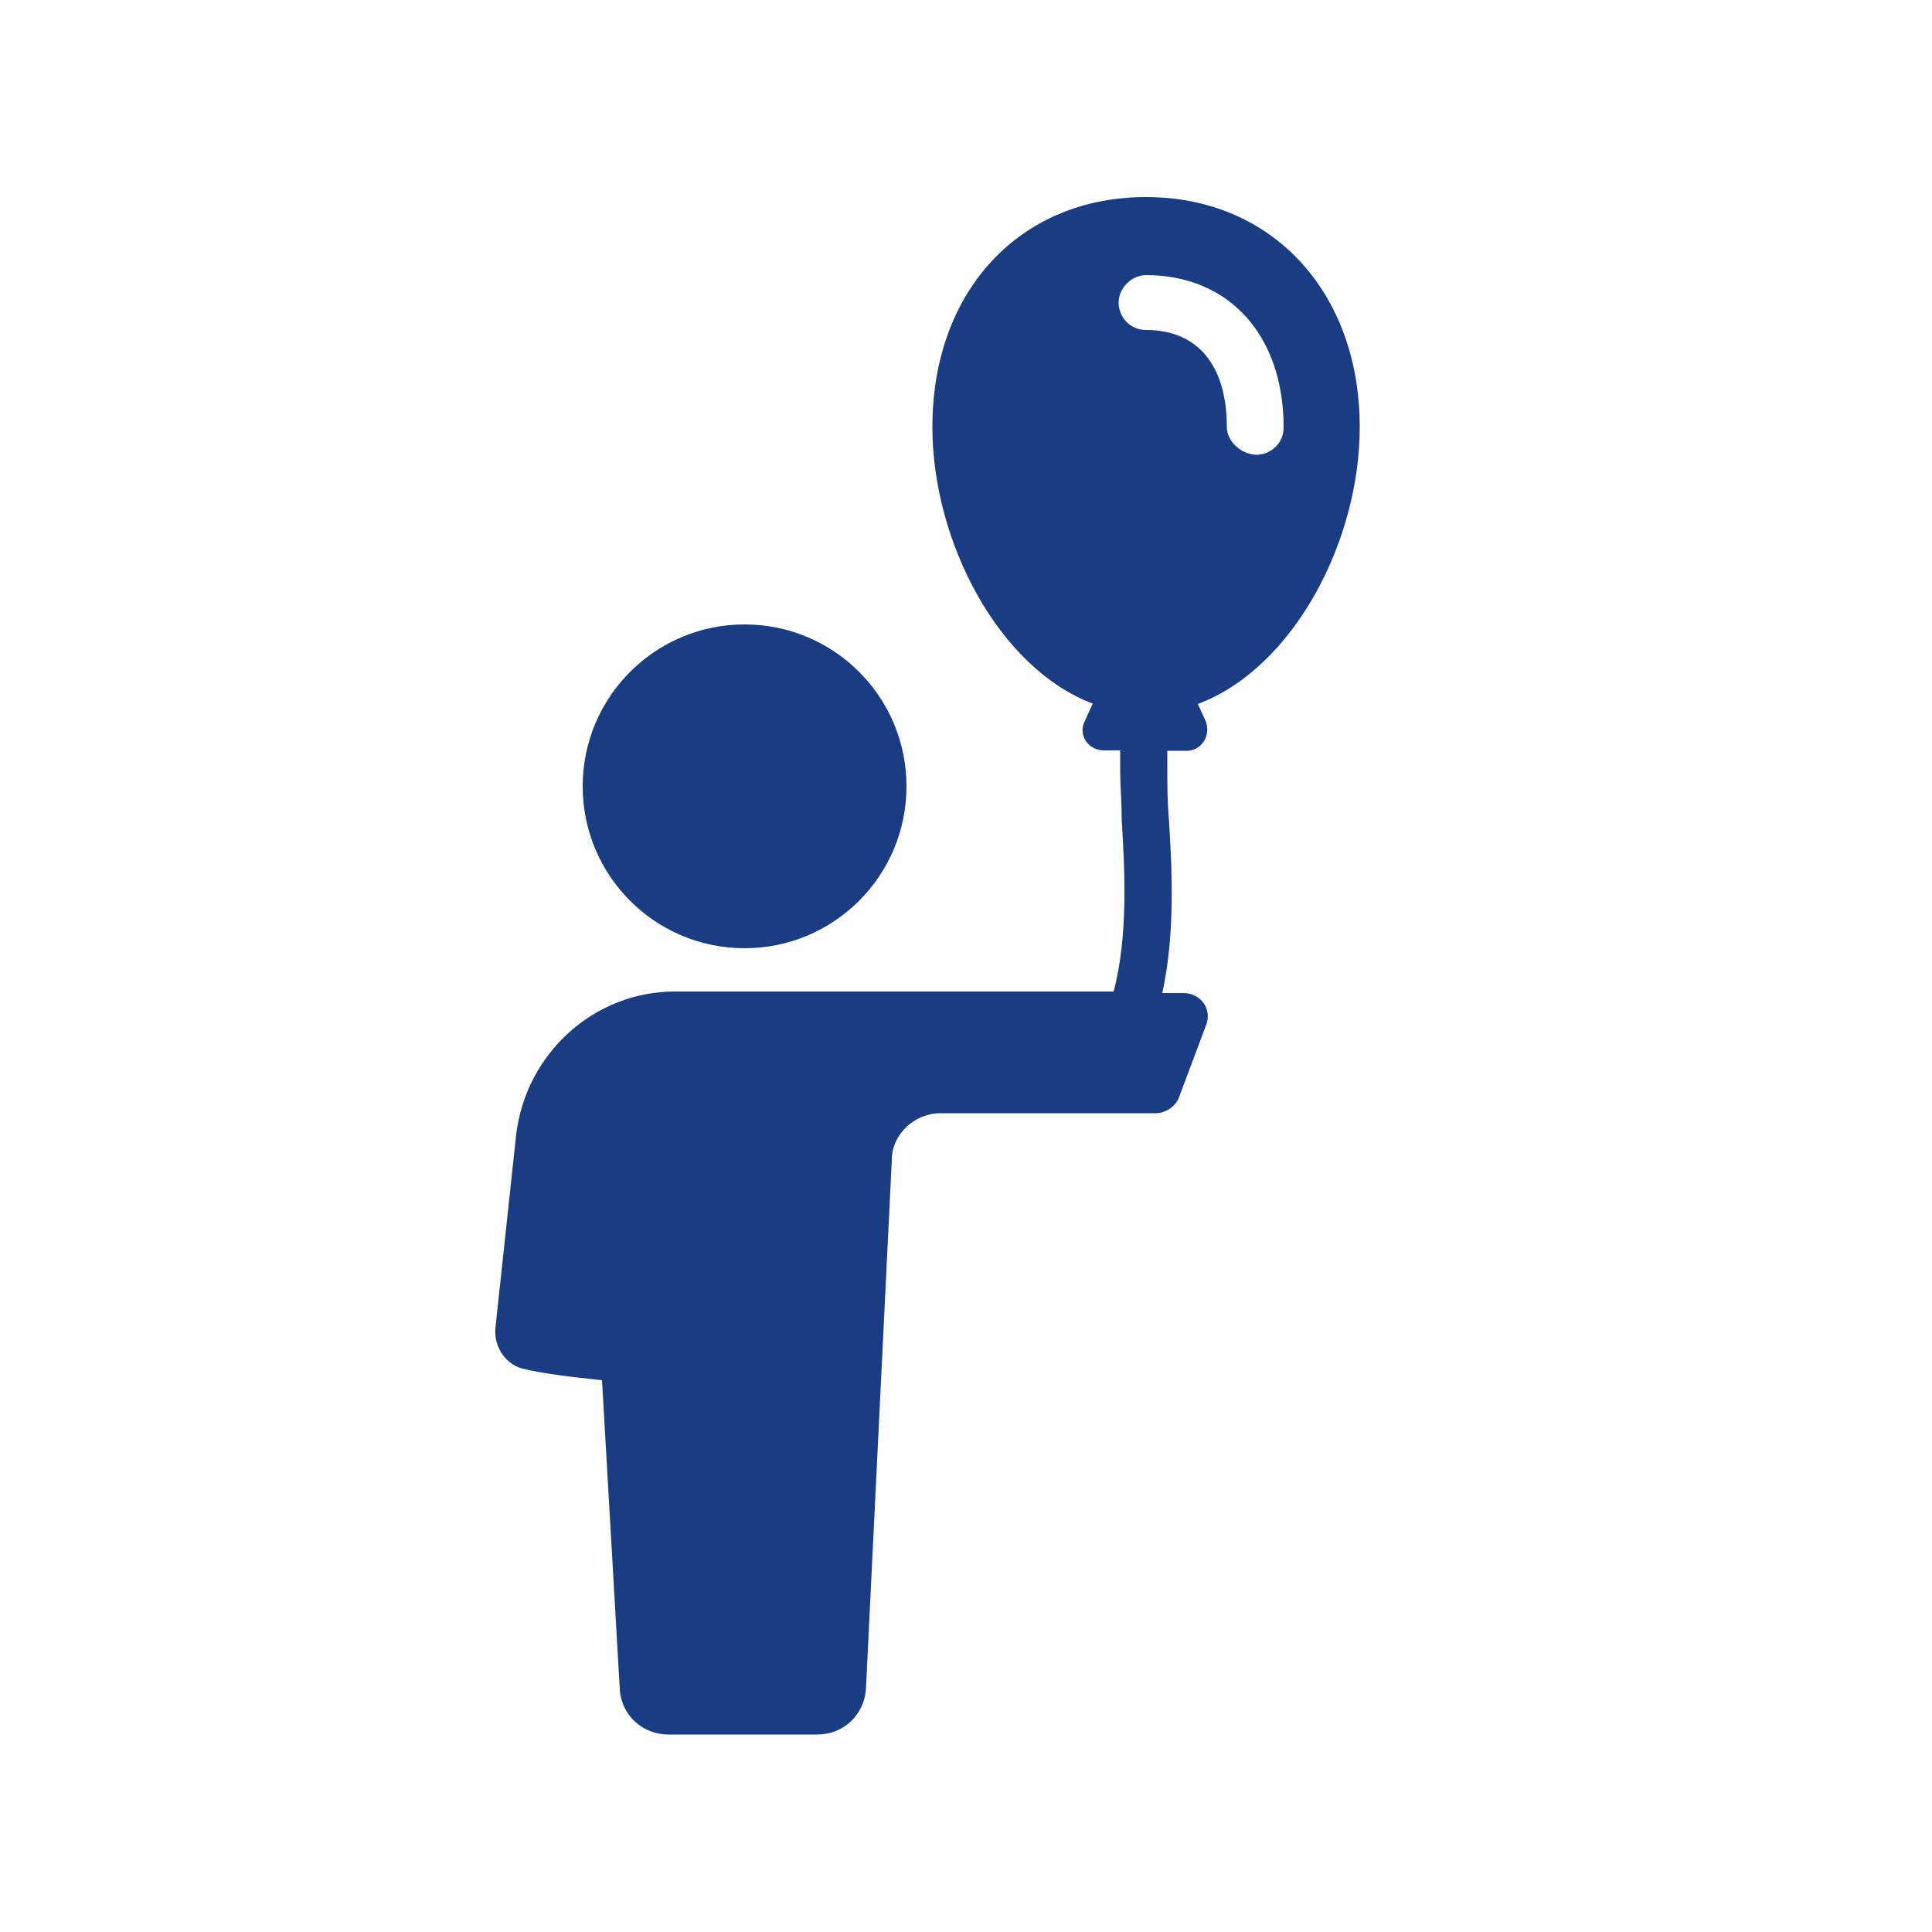
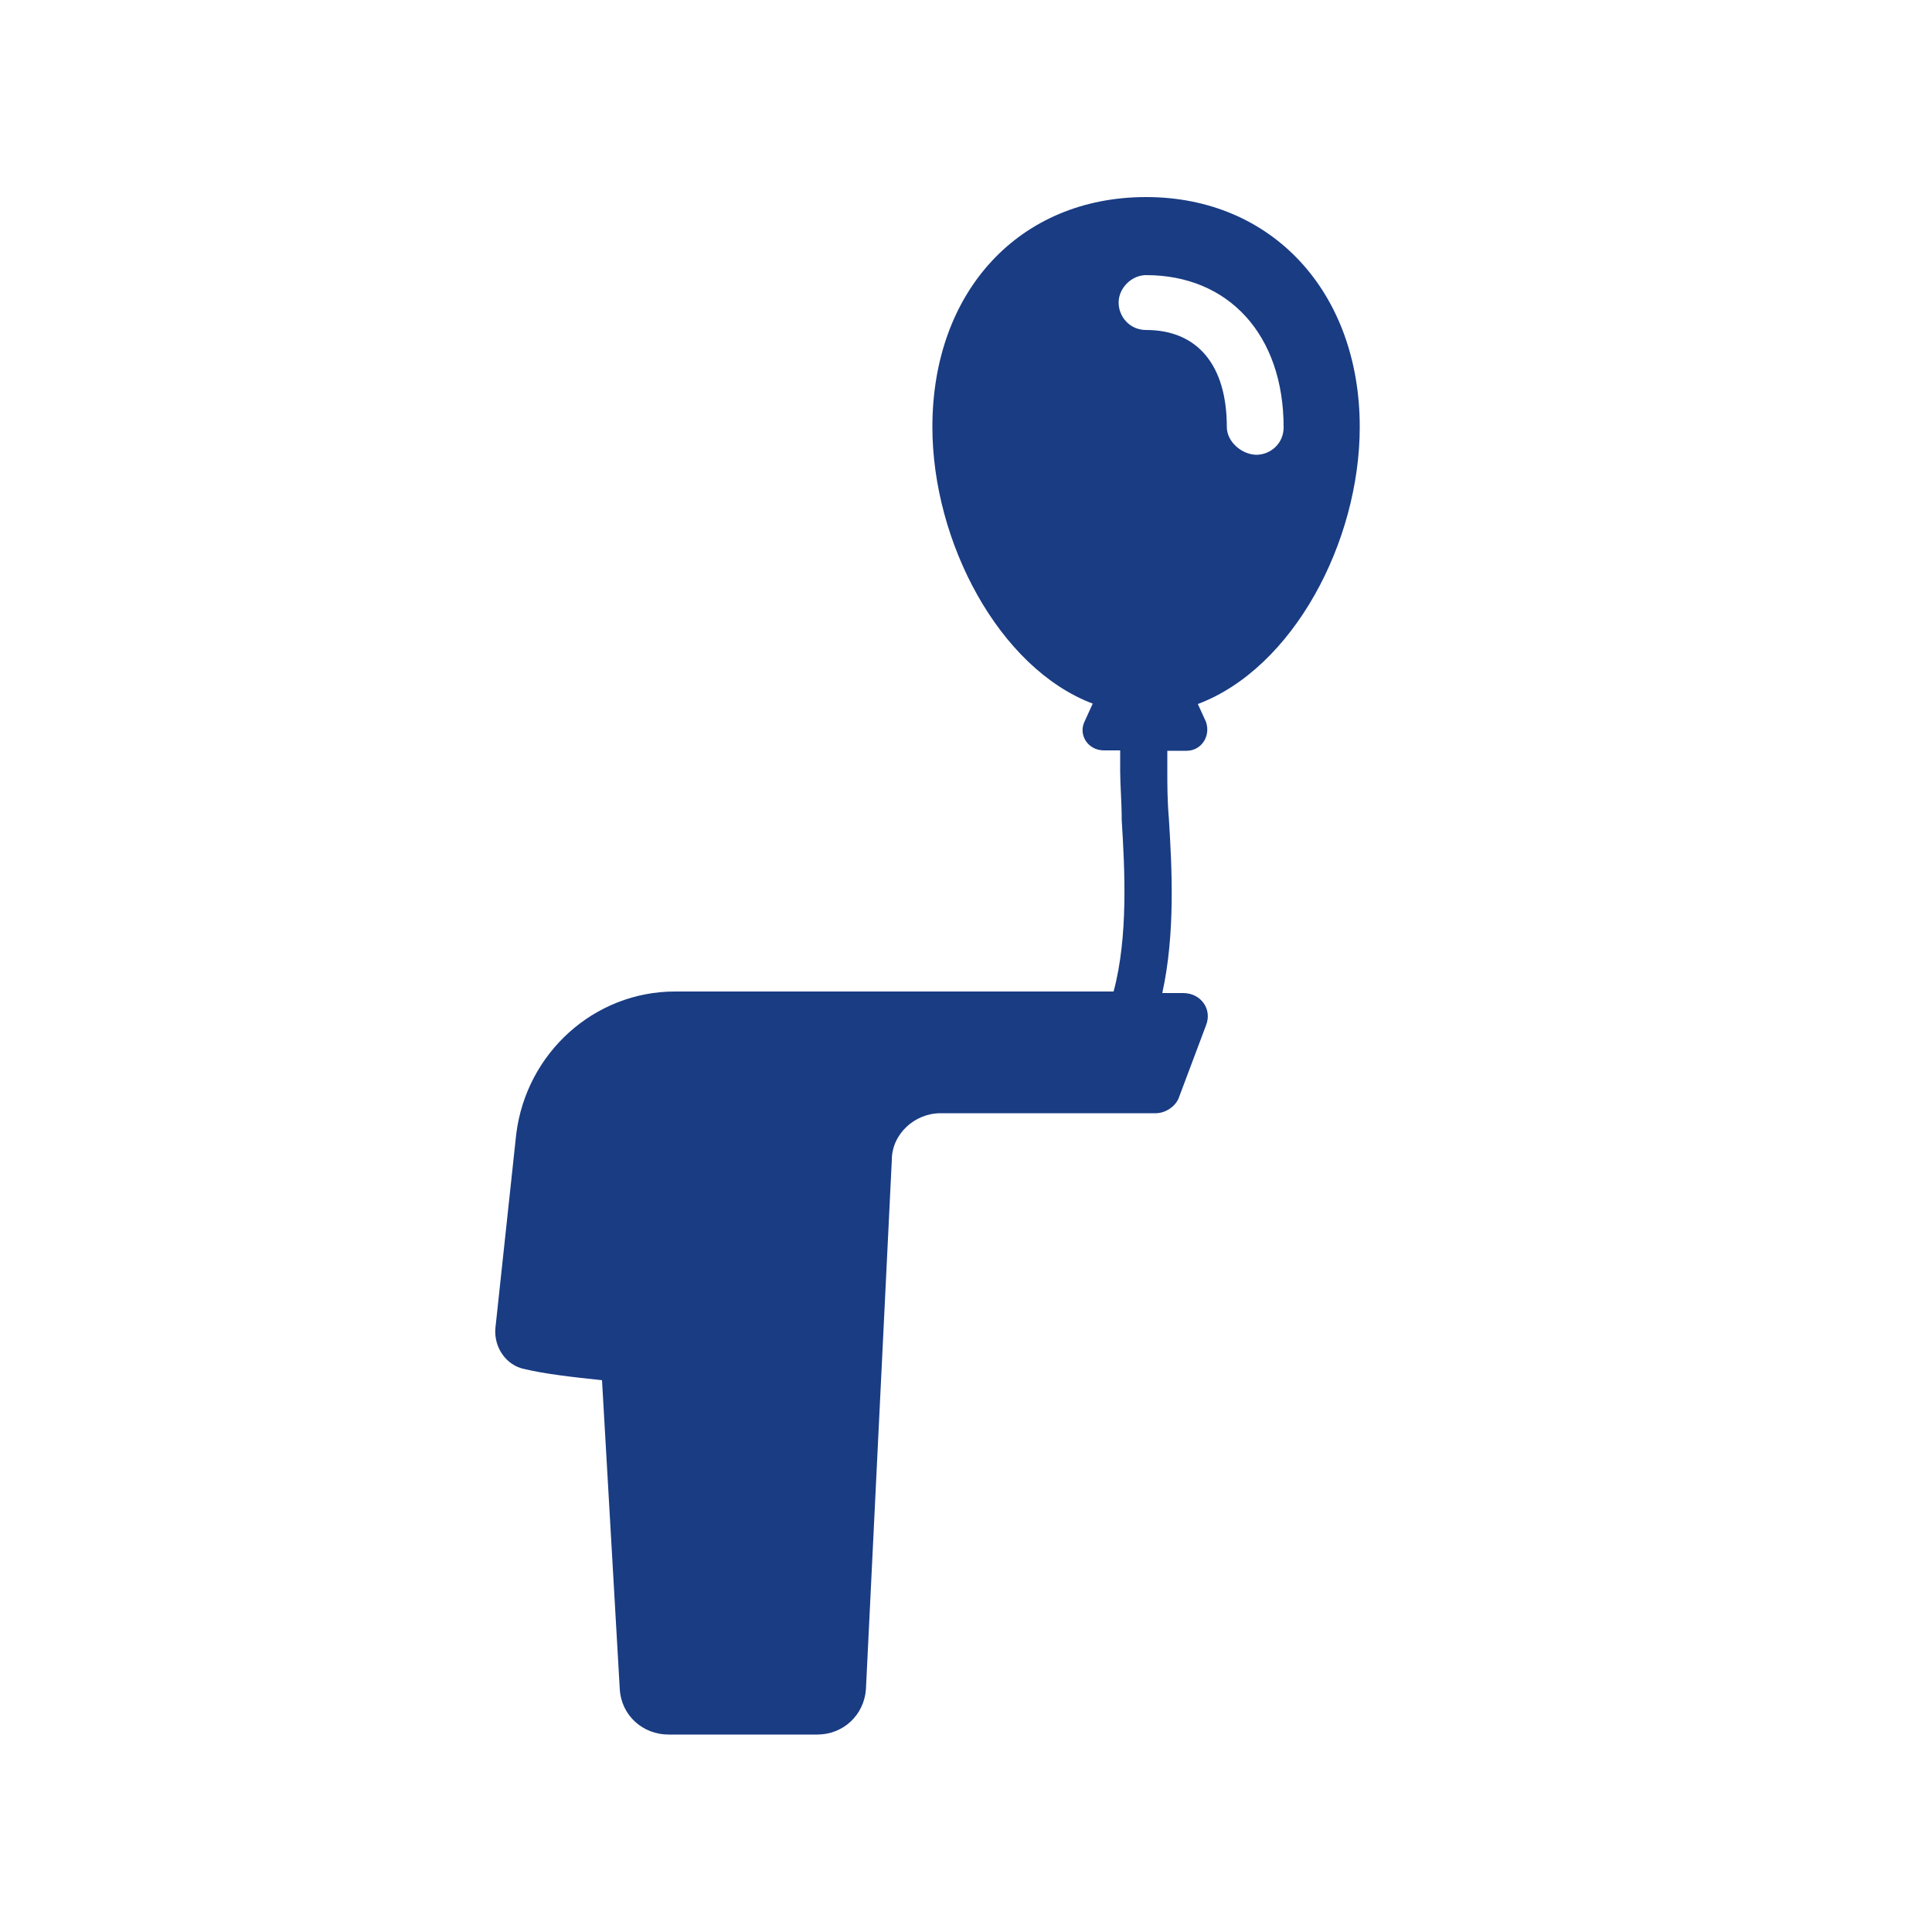
<svg xmlns="http://www.w3.org/2000/svg" version="1.1" id="Calque_1" x="0px" y="0px" viewBox="0 0 500 500" enable-background="new 0 0 500 500" xml:space="preserve">
  <g>
    <path fill="#193C83" d="M351.9,110.5c0-34.8-22.6-59.5-55.3-59.5s-55.3,24.3-55.3,59.5c0,29.7,17.2,62.4,41.5,71.6l-2.1,4.6   c-1.7,3.4,0.8,7.5,5,7.5h4.2v5.4c0,3.4,0.4,8,0.4,12.6c0.8,13,1.7,30.2-2.1,44.4H174.7c-20.9,0-38.5,15.9-41.1,36.9l-5.4,50.3   c-0.4,5,2.9,9.6,7.5,10.5c5.4,1.3,12.6,2.1,20.1,2.9l4.6,80c0.4,6.7,5.9,11.7,12.6,11.7h38.5c6.7,0,12.1-5,12.6-11.7l6.7-137   c0-6.7,5.9-12.1,12.6-12.1h55.7c2.5,0,5-1.7,5.9-3.8l7.1-18.9c1.7-4.2-1.3-8.4-5.9-8.4h-5.4c3.4-15.5,2.5-32.3,1.7-45.2   c-0.4-4.6-0.4-8.8-0.4-12.1v-5.4h5c3.8,0,6.3-3.8,5-7.5l-2.1-4.6C334.7,172.9,351.9,140.2,351.9,110.5z M317.5,110.5   c0-15.9-7.5-25.1-20.9-25.1c-4.2,0-7.1-3.4-7.1-7.1c0-3.8,3.4-7.1,7.1-7.1c21.4,0,35.6,15.5,35.6,39.4c0,4.2-3.4,7.1-7.1,7.1   C321.3,117.6,317.5,114.3,317.5,110.5z" />
-     <circle fill="#193C83" cx="192.7" cy="203.5" r="41.9" />
  </g>
</svg>